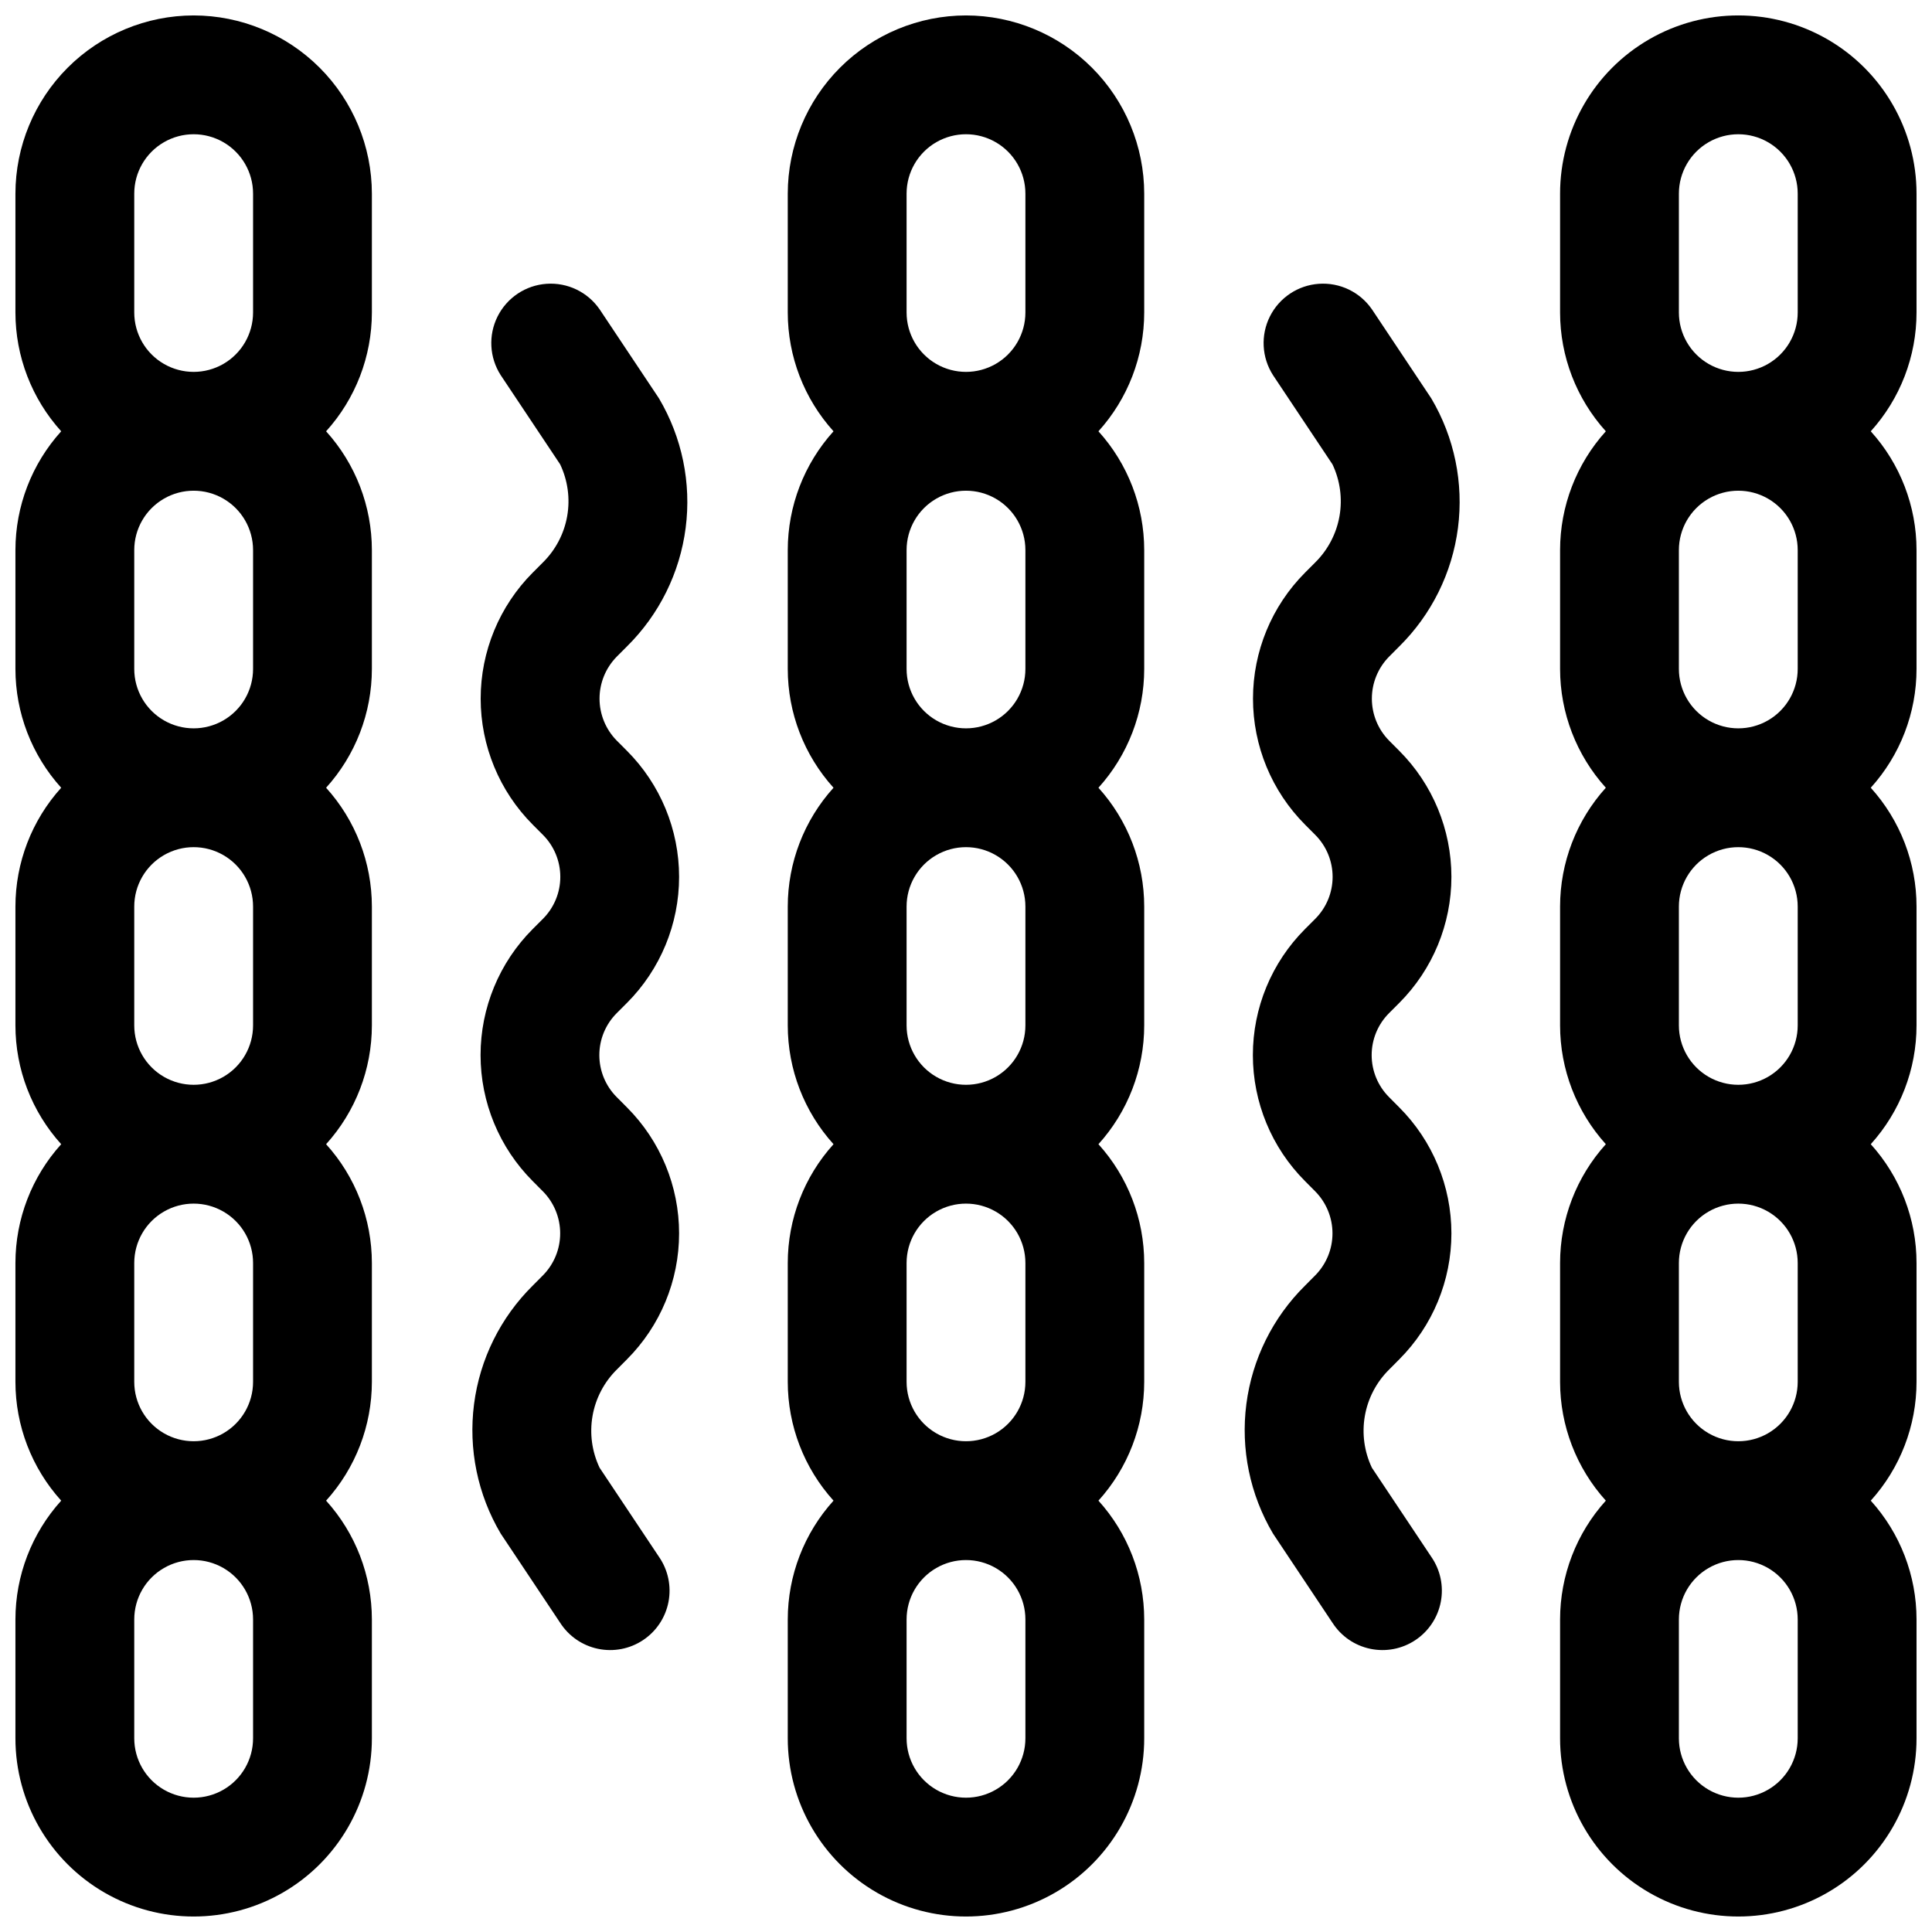
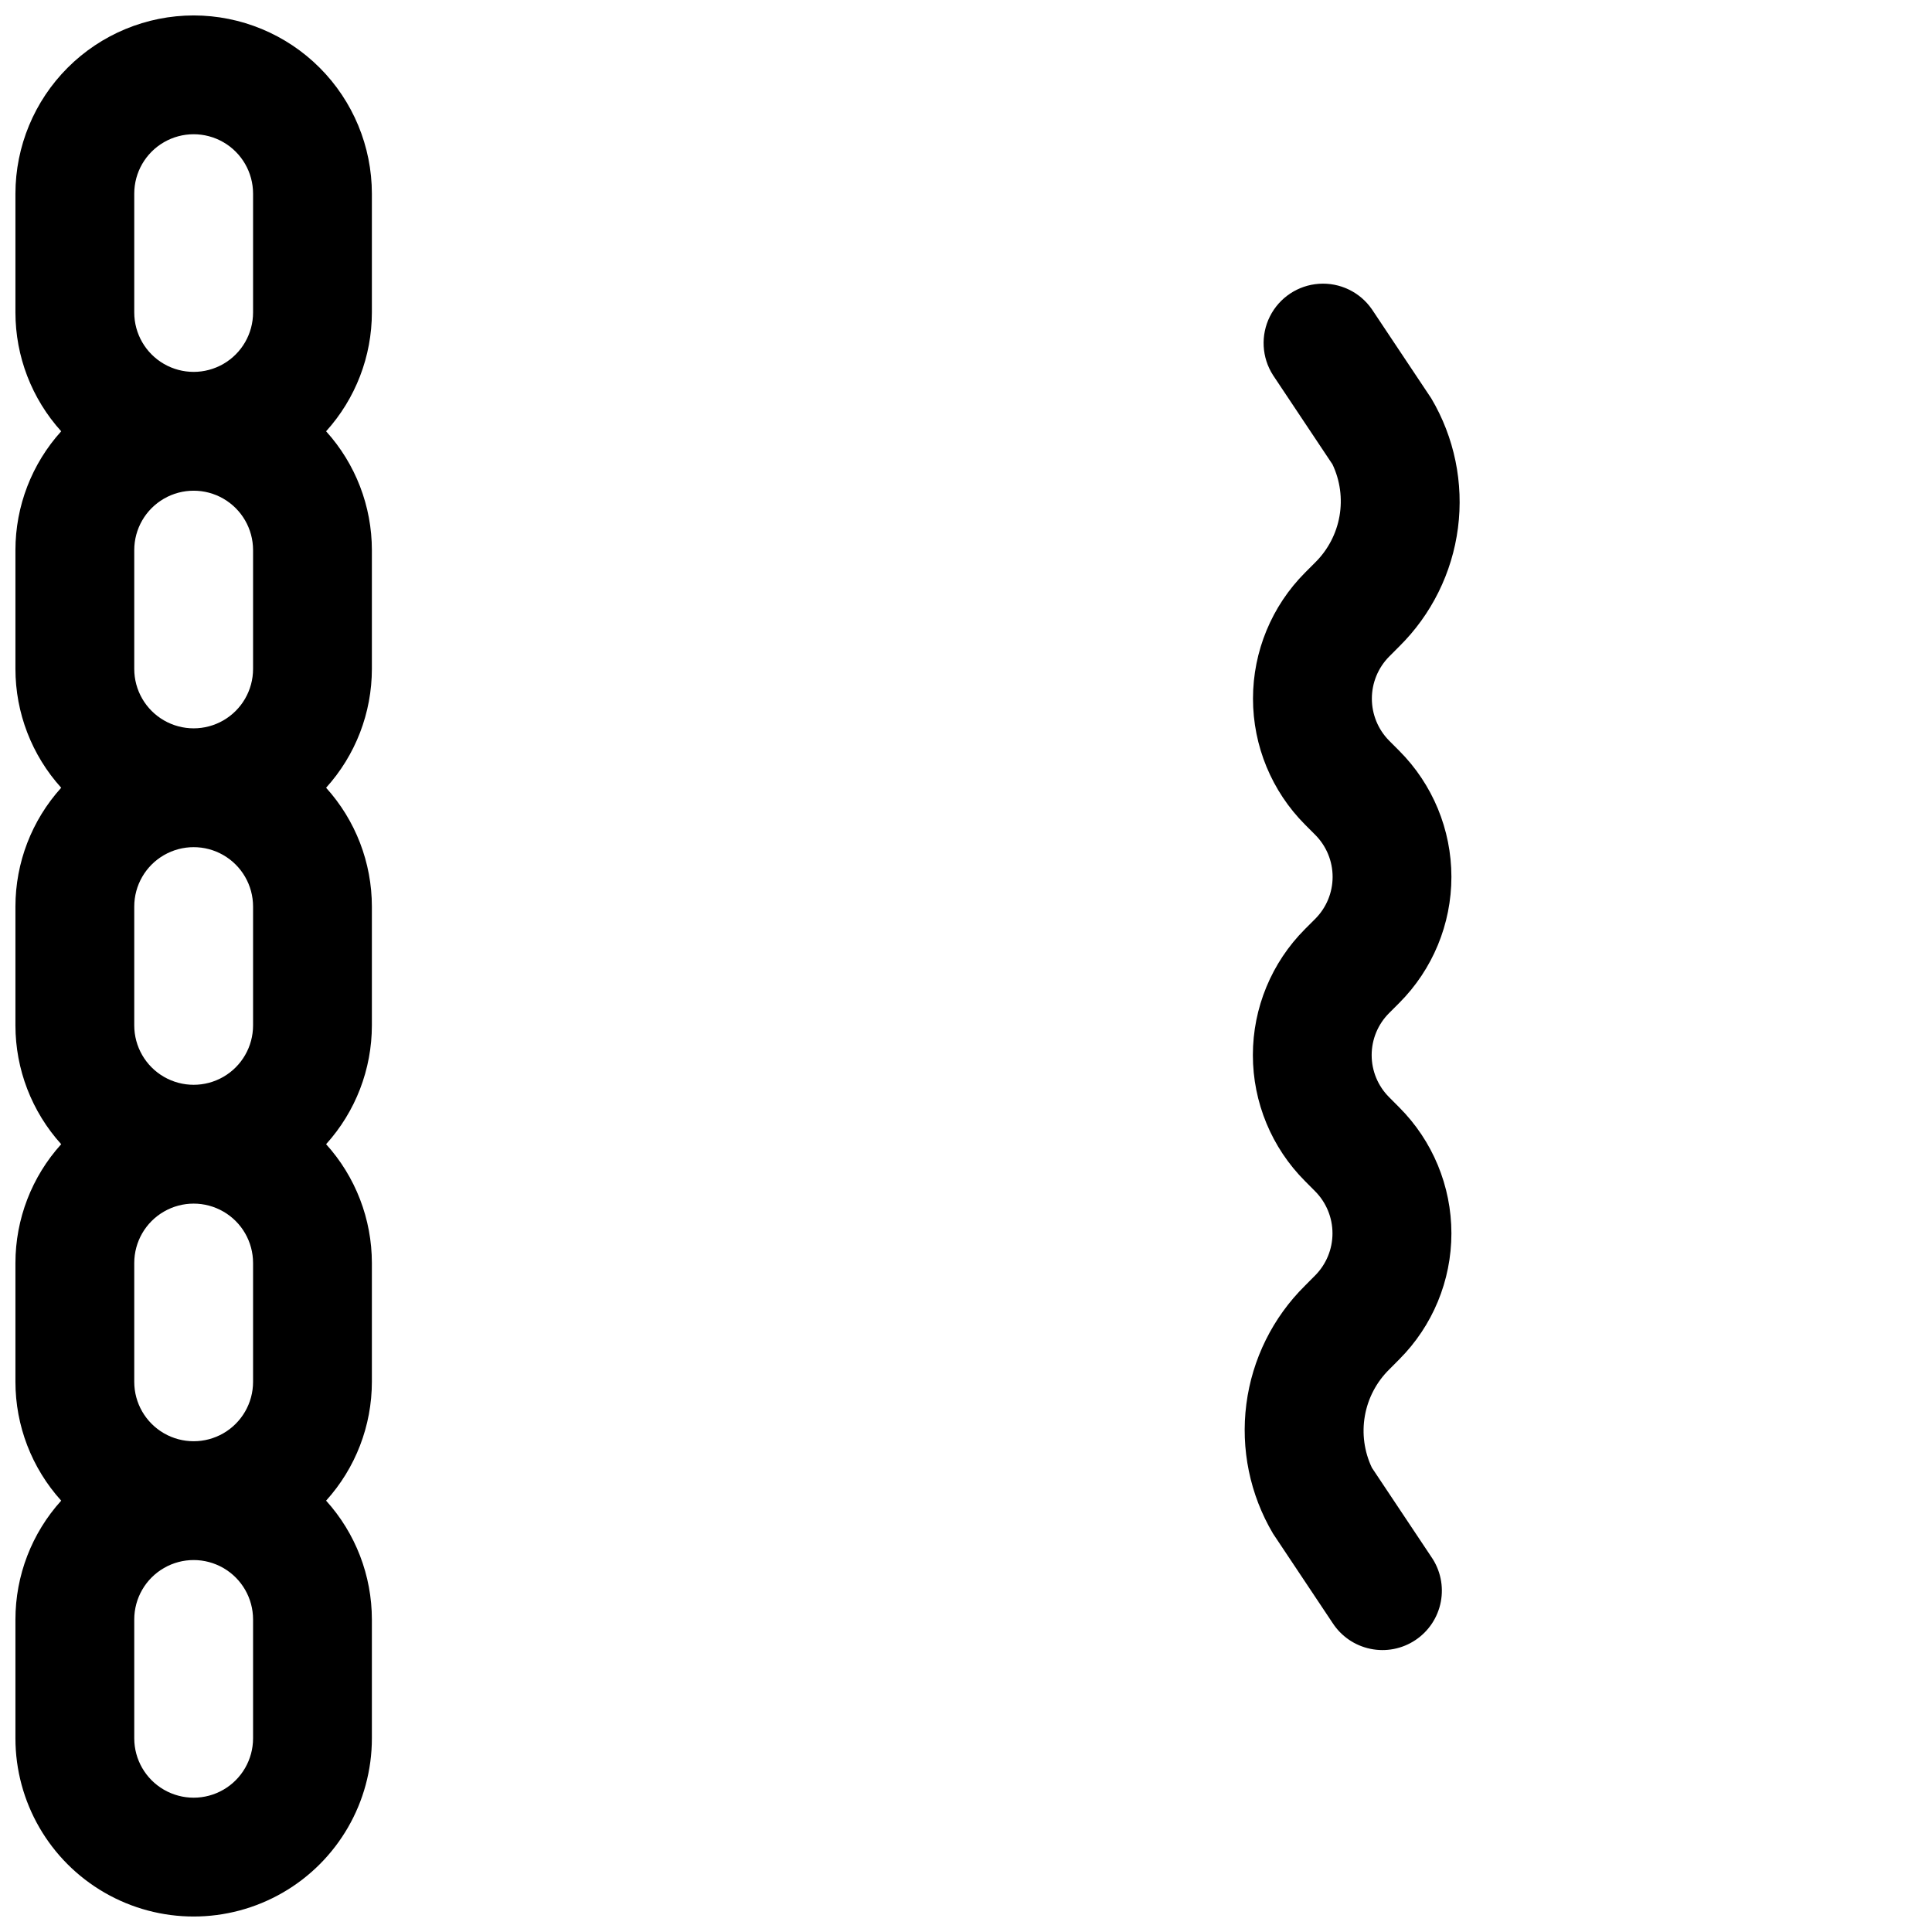
<svg xmlns="http://www.w3.org/2000/svg" width="800px" height="800px" version="1.1" viewBox="144 144 512 512">
  <defs>
    <clipPath id="c">
      <path d="m148.09 148.09h94.906v503.81h-94.906z" />
    </clipPath>
    <clipPath id="b">
-       <path d="m352 148.09h96v503.81h-96z" />
-     </clipPath>
+       </clipPath>
    <clipPath id="a">
-       <path d="m557 148.09h94.902v503.81h-94.902z" />
-     </clipPath>
+       </clipPath>
  </defs>
  <g clip-path="url(#c)">
    <path d="m195.32 148.09c-12.52 0.012-24.527 4.992-33.383 13.848-8.855 8.855-13.836 20.863-13.848 33.383v31.488c0.004 11.637 4.324 22.859 12.129 31.488-7.805 8.633-12.125 19.852-12.129 31.488v31.488c0.004 11.637 4.324 22.859 12.129 31.488-7.805 8.633-12.125 19.852-12.129 31.488v31.488c0.004 11.637 4.324 22.859 12.129 31.488-7.805 8.629-12.125 19.852-12.129 31.488v31.488c0.004 11.637 4.324 22.859 12.129 31.488-7.805 8.629-12.125 19.852-12.129 31.488v31.488c0 16.875 9.004 32.465 23.617 40.902 14.613 8.438 32.617 8.438 47.23 0 14.613-8.438 23.617-24.027 23.617-40.902v-31.488c-0.004-11.637-4.324-22.859-12.133-31.488 7.809-8.629 12.129-19.852 12.133-31.488v-31.488c-0.004-11.637-4.324-22.859-12.133-31.488 7.809-8.629 12.129-19.852 12.133-31.488v-31.488c-0.004-11.637-4.324-22.855-12.133-31.488 7.809-8.629 12.129-19.852 12.133-31.488v-31.488c-0.004-11.637-4.324-22.855-12.133-31.488 7.809-8.629 12.129-19.852 12.133-31.488v-31.488c-0.012-12.52-4.992-24.527-13.848-33.383-8.855-8.855-20.863-13.836-33.387-13.848zm-15.742 47.23c0-5.625 3-10.82 7.871-13.633s10.875-2.812 15.746 0c4.871 2.812 7.871 8.008 7.871 13.633v31.488c0 5.625-3 10.824-7.871 13.637-4.871 2.812-10.875 2.812-15.746 0s-7.871-8.012-7.871-13.637zm31.488 94.465v31.488c0 5.625-3 10.824-7.871 13.637-4.871 2.812-10.875 2.812-15.746 0s-7.871-8.012-7.871-13.637v-31.488c0-5.625 3-10.82 7.871-13.633s10.875-2.812 15.746 0c4.871 2.812 7.871 8.008 7.871 13.633zm0 94.465v31.488c0 5.625-3 10.824-7.871 13.637-4.871 2.812-10.875 2.812-15.746 0s-7.871-8.012-7.871-13.637v-31.488c0-5.625 3-10.82 7.871-13.633s10.875-2.812 15.746 0c4.871 2.812 7.871 8.008 7.871 13.633zm0 94.465v31.488c0 5.625-3 10.82-7.871 13.633-4.871 2.812-10.875 2.812-15.746 0s-7.871-8.008-7.871-13.633v-31.488c0-5.625 3-10.824 7.871-13.633 4.871-2.812 10.875-2.812 15.746 0 4.871 2.809 7.871 8.008 7.871 13.633zm0 125.95c0 5.625-3 10.82-7.871 13.633-4.871 2.812-10.875 2.812-15.746 0s-7.871-8.008-7.871-13.633v-31.488c0-5.625 3-10.824 7.871-13.637s10.875-2.812 15.746 0c4.871 2.812 7.871 8.012 7.871 13.637z" />
  </g>
  <g clip-path="url(#b)">
    <path d="m400 148.09c-12.523 0.012-24.531 4.992-33.387 13.848-8.855 8.855-13.836 20.863-13.848 33.383v31.488c0.004 11.637 4.324 22.855 12.125 31.488-7.801 8.633-12.121 19.855-12.125 31.488v31.488c0.004 11.637 4.324 22.855 12.125 31.488-7.801 8.633-12.121 19.855-12.125 31.488v31.488c0.004 11.637 4.324 22.855 12.125 31.488-7.801 8.633-12.121 19.852-12.125 31.488v31.488c0.004 11.633 4.324 22.855 12.125 31.488-7.801 8.633-12.121 19.852-12.125 31.488v31.488c0 16.875 9.004 32.465 23.617 40.902 14.613 8.438 32.617 8.438 47.23 0s23.617-24.027 23.617-40.902v-31.488c-0.004-11.637-4.324-22.859-12.129-31.488 7.805-8.629 12.125-19.852 12.129-31.488v-31.488c-0.004-11.637-4.324-22.859-12.129-31.488 7.805-8.629 12.125-19.852 12.129-31.488v-31.488c-0.004-11.637-4.324-22.855-12.129-31.488 7.805-8.629 12.125-19.852 12.129-31.488v-31.488c-0.004-11.637-4.324-22.855-12.129-31.488 7.805-8.629 12.125-19.852 12.129-31.488v-31.488c-0.012-12.52-4.992-24.527-13.848-33.383-8.855-8.855-20.863-13.836-33.383-13.848zm-15.746 47.23c0-5.625 3-10.82 7.871-13.633s10.875-2.812 15.746 0 7.871 8.008 7.871 13.633v31.488c0 5.625-3 10.824-7.871 13.637s-10.875 2.812-15.746 0-7.871-8.012-7.871-13.637zm31.488 94.465v31.488c0 5.625-3 10.824-7.871 13.637s-10.875 2.812-15.746 0-7.871-8.012-7.871-13.637v-31.488c0-5.625 3-10.82 7.871-13.633s10.875-2.812 15.746 0 7.871 8.008 7.871 13.633zm0 94.465v31.488c0 5.625-3 10.824-7.871 13.637s-10.875 2.812-15.746 0-7.871-8.012-7.871-13.637v-31.488c0-5.625 3-10.82 7.871-13.633s10.875-2.812 15.746 0 7.871 8.008 7.871 13.633zm0 94.465v31.488c0 5.625-3 10.82-7.871 13.633s-10.875 2.812-15.746 0-7.871-8.008-7.871-13.633v-31.488c0-5.625 3-10.824 7.871-13.633 4.871-2.812 10.875-2.812 15.746 0 4.871 2.809 7.871 8.008 7.871 13.633zm0 125.95c0 5.625-3 10.82-7.871 13.633s-10.875 2.812-15.746 0-7.871-8.008-7.871-13.633v-31.488c0-5.625 3-10.824 7.871-13.637s10.875-2.812 15.746 0 7.871 8.012 7.871 13.637z" />
  </g>
  <g clip-path="url(#a)">
    <path d="m651.9 195.32c0-16.871-9-32.465-23.613-40.902-14.617-8.438-32.621-8.438-47.234 0-14.613 8.438-23.617 24.031-23.617 40.902v31.488c0.004 11.637 4.324 22.855 12.125 31.488-7.801 8.633-12.121 19.855-12.125 31.488v31.488c0.004 11.637 4.324 22.855 12.125 31.488-7.801 8.633-12.121 19.855-12.125 31.488v31.488c0.004 11.637 4.324 22.855 12.125 31.488-7.801 8.633-12.121 19.852-12.125 31.488v31.488c0.004 11.633 4.324 22.855 12.125 31.488-7.801 8.633-12.121 19.852-12.125 31.488v31.488c0 16.875 9.004 32.465 23.617 40.902 14.613 8.438 32.617 8.438 47.234 0 14.613-8.438 23.613-24.027 23.613-40.902v-31.488c0-11.637-4.324-22.859-12.129-31.488 7.805-8.629 12.129-19.852 12.129-31.488v-31.488c0-11.637-4.324-22.859-12.129-31.488 7.805-8.629 12.129-19.852 12.129-31.488v-31.488c0-11.637-4.324-22.855-12.129-31.488 7.805-8.629 12.129-19.852 12.129-31.488v-31.488c0-11.637-4.324-22.855-12.129-31.488 7.805-8.629 12.129-19.852 12.129-31.488zm-62.977 0c0-5.625 3.004-10.82 7.875-13.633 4.871-2.812 10.871-2.812 15.742 0 4.871 2.812 7.871 8.008 7.871 13.633v31.488c0 5.625-3 10.824-7.871 13.637-4.871 2.812-10.871 2.812-15.742 0-4.871-2.812-7.875-8.012-7.875-13.637zm31.488 94.465v31.488c0 5.625-3 10.824-7.871 13.637-4.871 2.812-10.871 2.812-15.742 0-4.871-2.812-7.875-8.012-7.875-13.637v-31.488c0-5.625 3.004-10.82 7.875-13.633 4.871-2.812 10.871-2.812 15.742 0 4.871 2.812 7.871 8.008 7.871 13.633zm0 94.465v31.488c0 5.625-3 10.824-7.871 13.637-4.871 2.812-10.871 2.812-15.742 0-4.871-2.812-7.875-8.012-7.875-13.637v-31.488c0-5.625 3.004-10.82 7.875-13.633 4.871-2.812 10.871-2.812 15.742 0 4.871 2.812 7.871 8.008 7.871 13.633zm0 94.465v31.488c0 5.625-3 10.82-7.871 13.633-4.871 2.812-10.871 2.812-15.742 0-4.871-2.812-7.875-8.008-7.875-13.633v-31.488c0-5.625 3.004-10.824 7.875-13.633 4.871-2.812 10.871-2.812 15.742 0 4.871 2.809 7.871 8.008 7.871 13.633zm0 125.95c0 5.625-3 10.82-7.871 13.633-4.871 2.812-10.871 2.812-15.742 0-4.871-2.812-7.875-8.008-7.875-13.633v-31.488c0-5.625 3.004-10.824 7.875-13.637 4.871-2.812 10.871-2.812 15.742 0 4.871 2.812 7.871 8.012 7.871 13.637z" />
  </g>
-   <path d="m310.14 315.32c8.547-8.441 14.027-19.5 15.566-31.414 1.539-11.914-0.953-24-7.074-34.336l-15.742-23.617v0.004c-3.164-4.574-8.504-7.137-14.051-6.746-5.547 0.387-10.473 3.672-12.969 8.641-2.492 4.969-2.184 10.887 0.82 15.566l15.742 23.617v-0.004c2.039 4.273 2.695 9.078 1.879 13.742-0.82 4.664-3.07 8.957-6.441 12.285l-2.684 2.691h-0.004c-8.836 8.867-13.801 20.875-13.801 33.395 0 12.523 4.965 24.531 13.801 33.398l2.691 2.699h0.004c2.949 2.953 4.609 6.957 4.609 11.133s-1.66 8.18-4.609 11.129l-2.719 2.719c-8.84 8.859-13.805 20.867-13.805 33.383 0 12.52 4.965 24.523 13.805 33.387l2.707 2.723h0.004c2.934 2.965 4.582 6.969 4.582 11.141s-1.648 8.172-4.582 11.137l-2.676 2.691-0.004 0.004c-8.543 8.438-14.023 19.492-15.562 31.406-1.539 11.91 0.949 23.996 7.07 34.332l15.742 23.617c2.281 3.555 5.894 6.043 10.027 6.906 4.137 0.867 8.441 0.035 11.957-2.309 3.516-2.34 5.941-5.996 6.734-10.145 0.793-4.148-0.117-8.441-2.519-11.914l-15.742-23.617c-2.035-4.277-2.684-9.082-1.867-13.746 0.82-4.664 3.07-8.957 6.441-12.285l2.676-2.691v-0.004c8.848-8.855 13.82-20.863 13.82-33.383s-4.973-24.531-13.82-33.387l-2.707-2.723h-0.004c-2.949-2.953-4.606-6.953-4.606-11.129 0-4.172 1.656-8.172 4.606-11.125l2.715-2.715h0.004c8.844-8.867 13.812-20.875 13.812-33.398 0-12.523-4.969-24.535-13.812-33.398l-2.691-2.699h-0.004c-2.93-2.965-4.578-6.969-4.578-11.141 0-4.168 1.648-8.172 4.578-11.137z" />
  <path d="m514.81 315.32c8.547-8.441 14.027-19.5 15.566-31.414 1.539-11.914-0.949-24-7.074-34.336l-15.742-23.617v0.004c-3.164-4.574-8.504-7.137-14.051-6.746-5.543 0.387-10.473 3.672-12.969 8.641-2.492 4.969-2.18 10.887 0.82 15.566l15.742 23.617 0.004-0.004c2.035 4.273 2.691 9.078 1.875 13.742-0.82 4.664-3.07 8.957-6.441 12.285l-2.684 2.691c-8.84 8.867-13.801 20.875-13.801 33.395 0 12.523 4.961 24.531 13.801 33.398l2.691 2.699c2.949 2.953 4.609 6.957 4.609 11.133s-1.66 8.18-4.609 11.129l-2.715 2.715v0.004c-8.844 8.859-13.809 20.867-13.809 33.383 0 12.52 4.965 24.523 13.809 33.387l2.707 2.723c2.934 2.965 4.582 6.969 4.582 11.141s-1.648 8.172-4.582 11.137l-2.676 2.691v0.004c-8.547 8.438-14.027 19.492-15.566 31.406-1.539 11.91 0.949 23.996 7.07 34.332l15.742 23.617h0.004c2.277 3.555 5.891 6.043 10.027 6.906 4.133 0.867 8.441 0.035 11.953-2.309 3.516-2.34 5.941-5.996 6.734-10.145 0.793-4.148-0.113-8.441-2.519-11.914l-15.742-23.617c-2.031-4.277-2.684-9.082-1.863-13.746 0.816-4.664 3.066-8.957 6.438-12.285l2.676-2.691v-0.004c8.848-8.855 13.82-20.863 13.82-33.383s-4.973-24.531-13.82-33.387l-2.707-2.723c-2.949-2.953-4.606-6.953-4.606-11.129 0-4.172 1.656-8.172 4.606-11.125l2.715-2.715c8.844-8.867 13.812-20.875 13.812-33.398 0-12.523-4.969-24.535-13.812-33.398l-2.691-2.699c-2.934-2.965-4.578-6.969-4.578-11.141 0-4.168 1.645-8.172 4.578-11.137z" />
</svg>